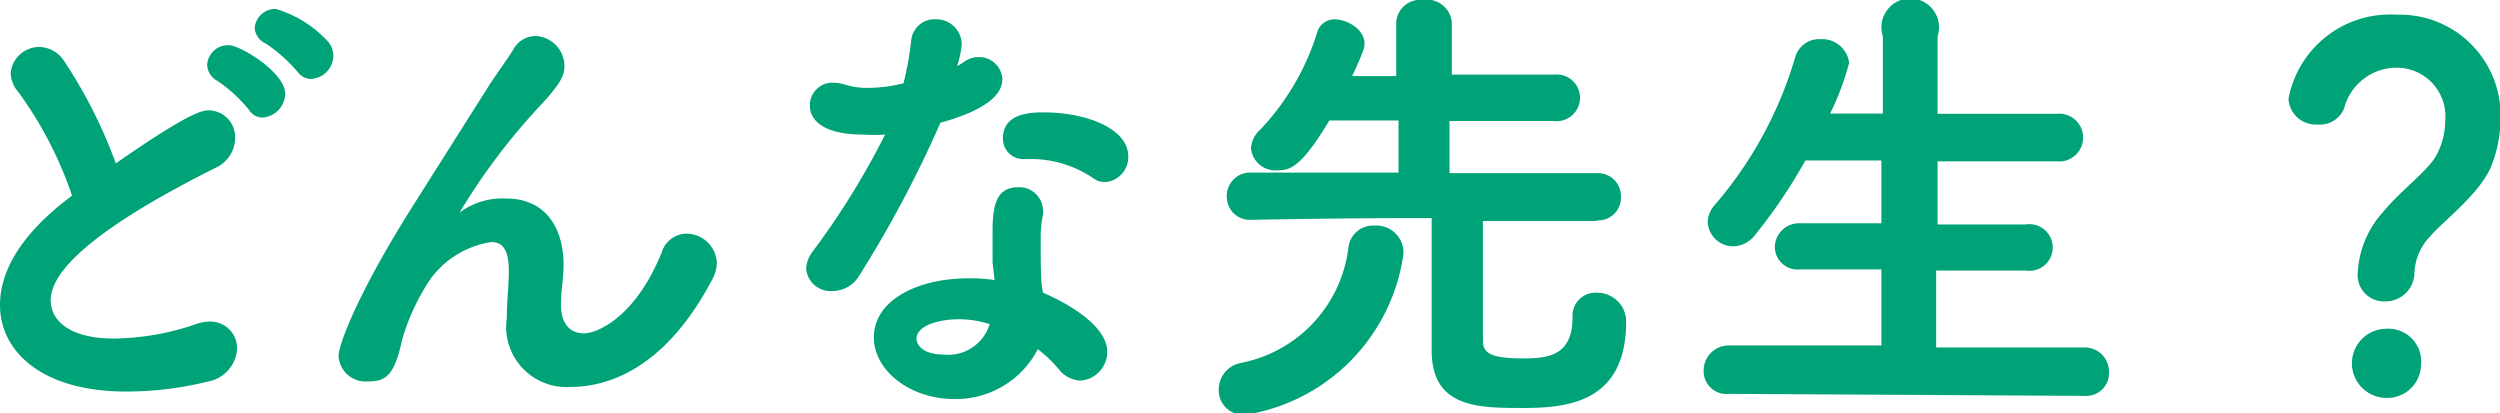
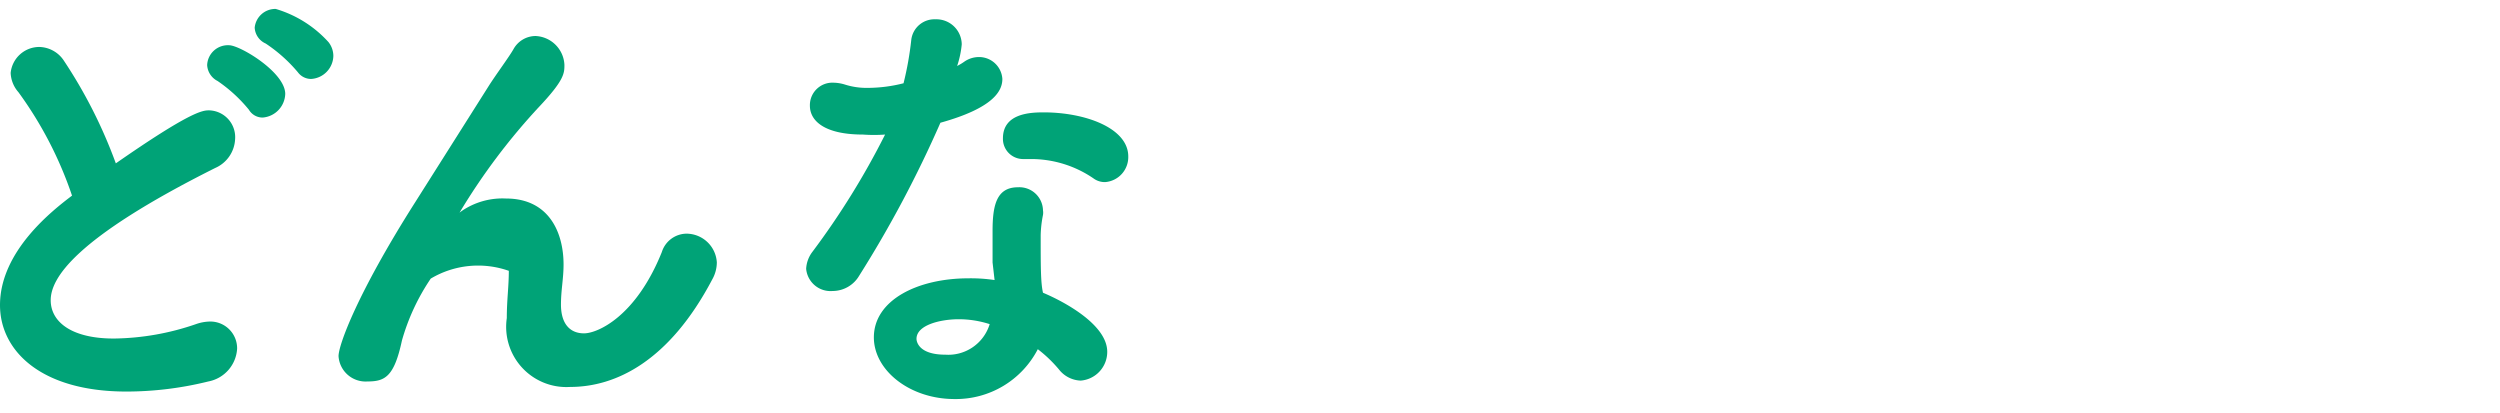
<svg xmlns="http://www.w3.org/2000/svg" width="86.77" height="14.34" viewBox="0 0 86.77 14.34">
  <defs>
    <style>.cls-1{fill:none;}.cls-2{clip-path:url(#clip-path);}.cls-3{fill:#00a377;}</style>
    <clipPath id="clip-path" transform="translate(-4.05 -2.33)">
      <rect class="cls-1" width="95" height="19" />
    </clipPath>
  </defs>
  <g id="レイヤー_2" data-name="レイヤー 2">
    <g id="レイヤー_1-2" data-name="レイヤー 1">
      <g class="cls-2">
        <path class="cls-3" d="M4.69,5.53a1.07,1.07,0,0,1-.27-.67,1,1,0,0,1,1-.9,1.05,1.05,0,0,1,.83.45A16.82,16.82,0,0,1,8.07,8c2.56-1.78,3-1.84,3.23-1.84a.93.93,0,0,1,.91,1,1.15,1.15,0,0,1-.69,1C6.61,10.62,5.81,12,5.81,12.75S6.53,14.08,8,14.08a9,9,0,0,0,2.85-.5,1.54,1.54,0,0,1,.48-.09.93.93,0,0,1,.95.94,1.23,1.23,0,0,1-1,1.14,11.87,11.87,0,0,1-2.84.35c-3,0-4.39-1.44-4.39-3,0-1.88,1.84-3.3,2.5-3.8A13.28,13.28,0,0,0,4.69,5.53Zm8,.61a5.14,5.14,0,0,0-1.09-1,.66.66,0,0,1-.36-.55A.72.72,0,0,1,12,3.9c.38,0,1.95.94,1.95,1.69a.85.85,0,0,1-.78.82A.55.55,0,0,1,12.69,6.14Zm1.7-1.3a5.21,5.21,0,0,0-1.12-1,.64.64,0,0,1-.38-.55.72.72,0,0,1,.73-.65,4,4,0,0,1,1.83,1.15.78.78,0,0,1,.17.48.82.82,0,0,1-.77.8A.57.57,0,0,1,14.39,4.84Z" transform="translate(-4.05 -2.33)" />
-         <path class="cls-3" d="M23.84,15.76a2.09,2.09,0,0,1-2.2-2.39v0c0-.64.07-1.08.07-1.64s-.12-1-.6-1A3.21,3.21,0,0,0,19,12a7.44,7.44,0,0,0-1,2.15c-.27,1.26-.59,1.42-1.2,1.42a.94.94,0,0,1-1-.88c0-.38.64-2.16,2.66-5.34l2.53-4c.27-.43.7-1,.88-1.31a.88.88,0,0,1,.77-.46,1.05,1.05,0,0,1,1,1c0,.29,0,.53-.9,1.48A22,22,0,0,0,20,9.71h0l.08-.06a2.51,2.51,0,0,1,1.53-.43c1.51,0,2,1.2,2,2.29,0,.49-.09.89-.09,1.39,0,.69.33,1,.8,1s1.8-.58,2.7-2.82a.91.91,0,0,1,.85-.64,1.06,1.06,0,0,1,1.06,1,1.22,1.22,0,0,1-.16.59C27.27,14.88,25.41,15.76,23.84,15.76Z" transform="translate(-4.05 -2.33)" />
+         <path class="cls-3" d="M23.84,15.76a2.09,2.09,0,0,1-2.2-2.39v0c0-.64.07-1.08.07-1.64A3.21,3.21,0,0,0,19,12a7.44,7.44,0,0,0-1,2.15c-.27,1.26-.59,1.42-1.2,1.42a.94.94,0,0,1-1-.88c0-.38.64-2.16,2.66-5.34l2.53-4c.27-.43.7-1,.88-1.31a.88.88,0,0,1,.77-.46,1.05,1.05,0,0,1,1,1c0,.29,0,.53-.9,1.48A22,22,0,0,0,20,9.71h0l.08-.06a2.51,2.51,0,0,1,1.53-.43c1.51,0,2,1.2,2,2.29,0,.49-.09.89-.09,1.39,0,.69.33,1,.8,1s1.8-.58,2.7-2.82a.91.91,0,0,1,.85-.64,1.06,1.06,0,0,1,1.06,1,1.22,1.22,0,0,1-.16.59C27.27,14.88,25.41,15.76,23.84,15.76Z" transform="translate(-4.05 -2.33)" />
        <path class="cls-3" d="M37.43,3.87a3.27,3.27,0,0,1-.16.75,1.83,1.83,0,0,0,.25-.15.89.89,0,0,1,.5-.16.81.81,0,0,1,.82.76c0,.4-.28,1-2.15,1.52a40,40,0,0,1-2.82,5.31,1.07,1.07,0,0,1-.92.53.85.85,0,0,1-.92-.77,1.06,1.06,0,0,1,.21-.58A27,27,0,0,0,34.77,7,5.3,5.3,0,0,1,34,7c-1.34,0-1.84-.48-1.84-1a.78.78,0,0,1,.82-.8,1.42,1.42,0,0,1,.38.06,2.49,2.49,0,0,0,.82.12,5.07,5.07,0,0,0,1.23-.16,11.14,11.14,0,0,0,.27-1.52A.81.81,0,0,1,36.52,3a.88.88,0,0,1,.91.86Zm1.07,7.57c0-.34,0-.6,0-.92v-.17c0-.88.13-1.52.88-1.52a.82.82,0,0,1,.87.8.5.5,0,0,1,0,.16,4,4,0,0,0-.08.7c0,1.09,0,1.65.08,2,.83.35,2.23,1.14,2.23,2.05a1,1,0,0,1-.92,1,1,1,0,0,1-.75-.38,4.59,4.59,0,0,0-.74-.71,3.2,3.2,0,0,1-2.89,1.73c-1.56,0-2.8-1-2.8-2.14,0-1.3,1.53-2.05,3.28-2.05a5.57,5.57,0,0,1,.91.06Zm-.1,2.14a3.52,3.52,0,0,0-1.07-.17c-.64,0-1.47.2-1.47.68,0,.08.06.55,1,.55a1.5,1.5,0,0,0,1.52-1ZM42,8.52a3.83,3.83,0,0,0-2.16-.67h-.26a.7.7,0,0,1-.72-.72c0-.86.94-.9,1.41-.9,1.46,0,2.94.55,2.94,1.53a.87.87,0,0,1-.8.89A.66.66,0,0,1,42,8.52Z" transform="translate(-4.05 -2.33)" />
-         <path class="cls-3" d="M46.35,15.84a.94.94,0,0,1,.75-.91,4.65,4.65,0,0,0,3.75-4,.86.86,0,0,1,.91-.77.94.94,0,0,1,1,.86s0,.08,0,.13a6.57,6.57,0,0,1-5.45,5.57A.85.85,0,0,1,46.35,15.84ZM59.45,10l-3.93,0c0,1.31,0,3.95,0,4.14,0,.43.21.63,1.43.63.91,0,1.68-.15,1.68-1.43a.8.8,0,0,1,.86-.85,1,1,0,0,1,1,1c0,2.79-2,3-3.57,3s-3.18,0-3.18-2V9.9c-1.13,0-3.14,0-6.26.06h0a.8.8,0,0,1-.85-.81.81.81,0,0,1,.87-.83h5.09l0-1.81h-2.4c-1,1.67-1.39,1.73-1.79,1.73a.85.85,0,0,1-.93-.75.93.93,0,0,1,.32-.66,8.61,8.61,0,0,0,2-3.45A.63.63,0,0,1,50.35,3c.48,0,1.06.36,1.06.84,0,.17-.06.33-.43,1.13h1.53V3.13a.83.83,0,0,1,.93-.8.86.86,0,0,1,1,.8l0,1.79h3.55a.81.81,0,1,1,0,1.61H54.36l0,1.81h5.11a.8.8,0,0,1,.84.83.79.79,0,0,1-.83.81Z" transform="translate(-4.05 -2.33)" />
-         <path class="cls-3" d="M64.06,16a.79.79,0,0,1-.88-.8.87.87,0,0,1,.88-.88l5.29,0V11.68H66.53a.79.79,0,0,1-.88-.77.84.84,0,0,1,.88-.83h2.82V7.9H66.71A17.94,17.94,0,0,1,65,10.44a1,1,0,0,1-.8.44.89.89,0,0,1-.88-.85.93.93,0,0,1,.24-.58,13.8,13.8,0,0,0,2.8-5.14.86.86,0,0,1,.87-.62.94.94,0,0,1,1,.82,9.22,9.22,0,0,1-.66,1.76h1.83V3.59a1,1,0,1,1,1.9,0V6.28h4.13a.83.83,0,1,1,0,1.65l-4.13,0v2.19h3.06a.81.81,0,1,1,0,1.6H71.25v2.67l5.16,0a.84.84,0,0,1,.84.87.79.79,0,0,1-.84.81Z" transform="translate(-4.05 -2.33)" />
-         <path class="cls-3" d="M85.88,11.84a3.39,3.39,0,0,1,.88-2.15c.64-.78,1.52-1.39,1.84-1.95a2.56,2.56,0,0,0,.32-1.22,1.69,1.69,0,0,0-1.68-1.84,1.88,1.88,0,0,0-1.83,1.41.9.9,0,0,1-.93.56.94.94,0,0,1-1-.9,3.59,3.59,0,0,1,3.76-2.91,3.5,3.5,0,0,1,3.6,3.62,4.54,4.54,0,0,1-.32,1.63c-.38.95-1.7,1.94-2.13,2.45a1.94,1.94,0,0,0-.54,1.25,1,1,0,0,1-1,1A.91.91,0,0,1,85.88,11.84Zm1,4.3a1.2,1.2,0,1,1,0-2.4A1.14,1.14,0,0,1,88.08,15,1.17,1.17,0,0,1,86.87,16.14Z" transform="translate(-4.05 -2.33)" />
      </g>
    </g>
  </g>
</svg>